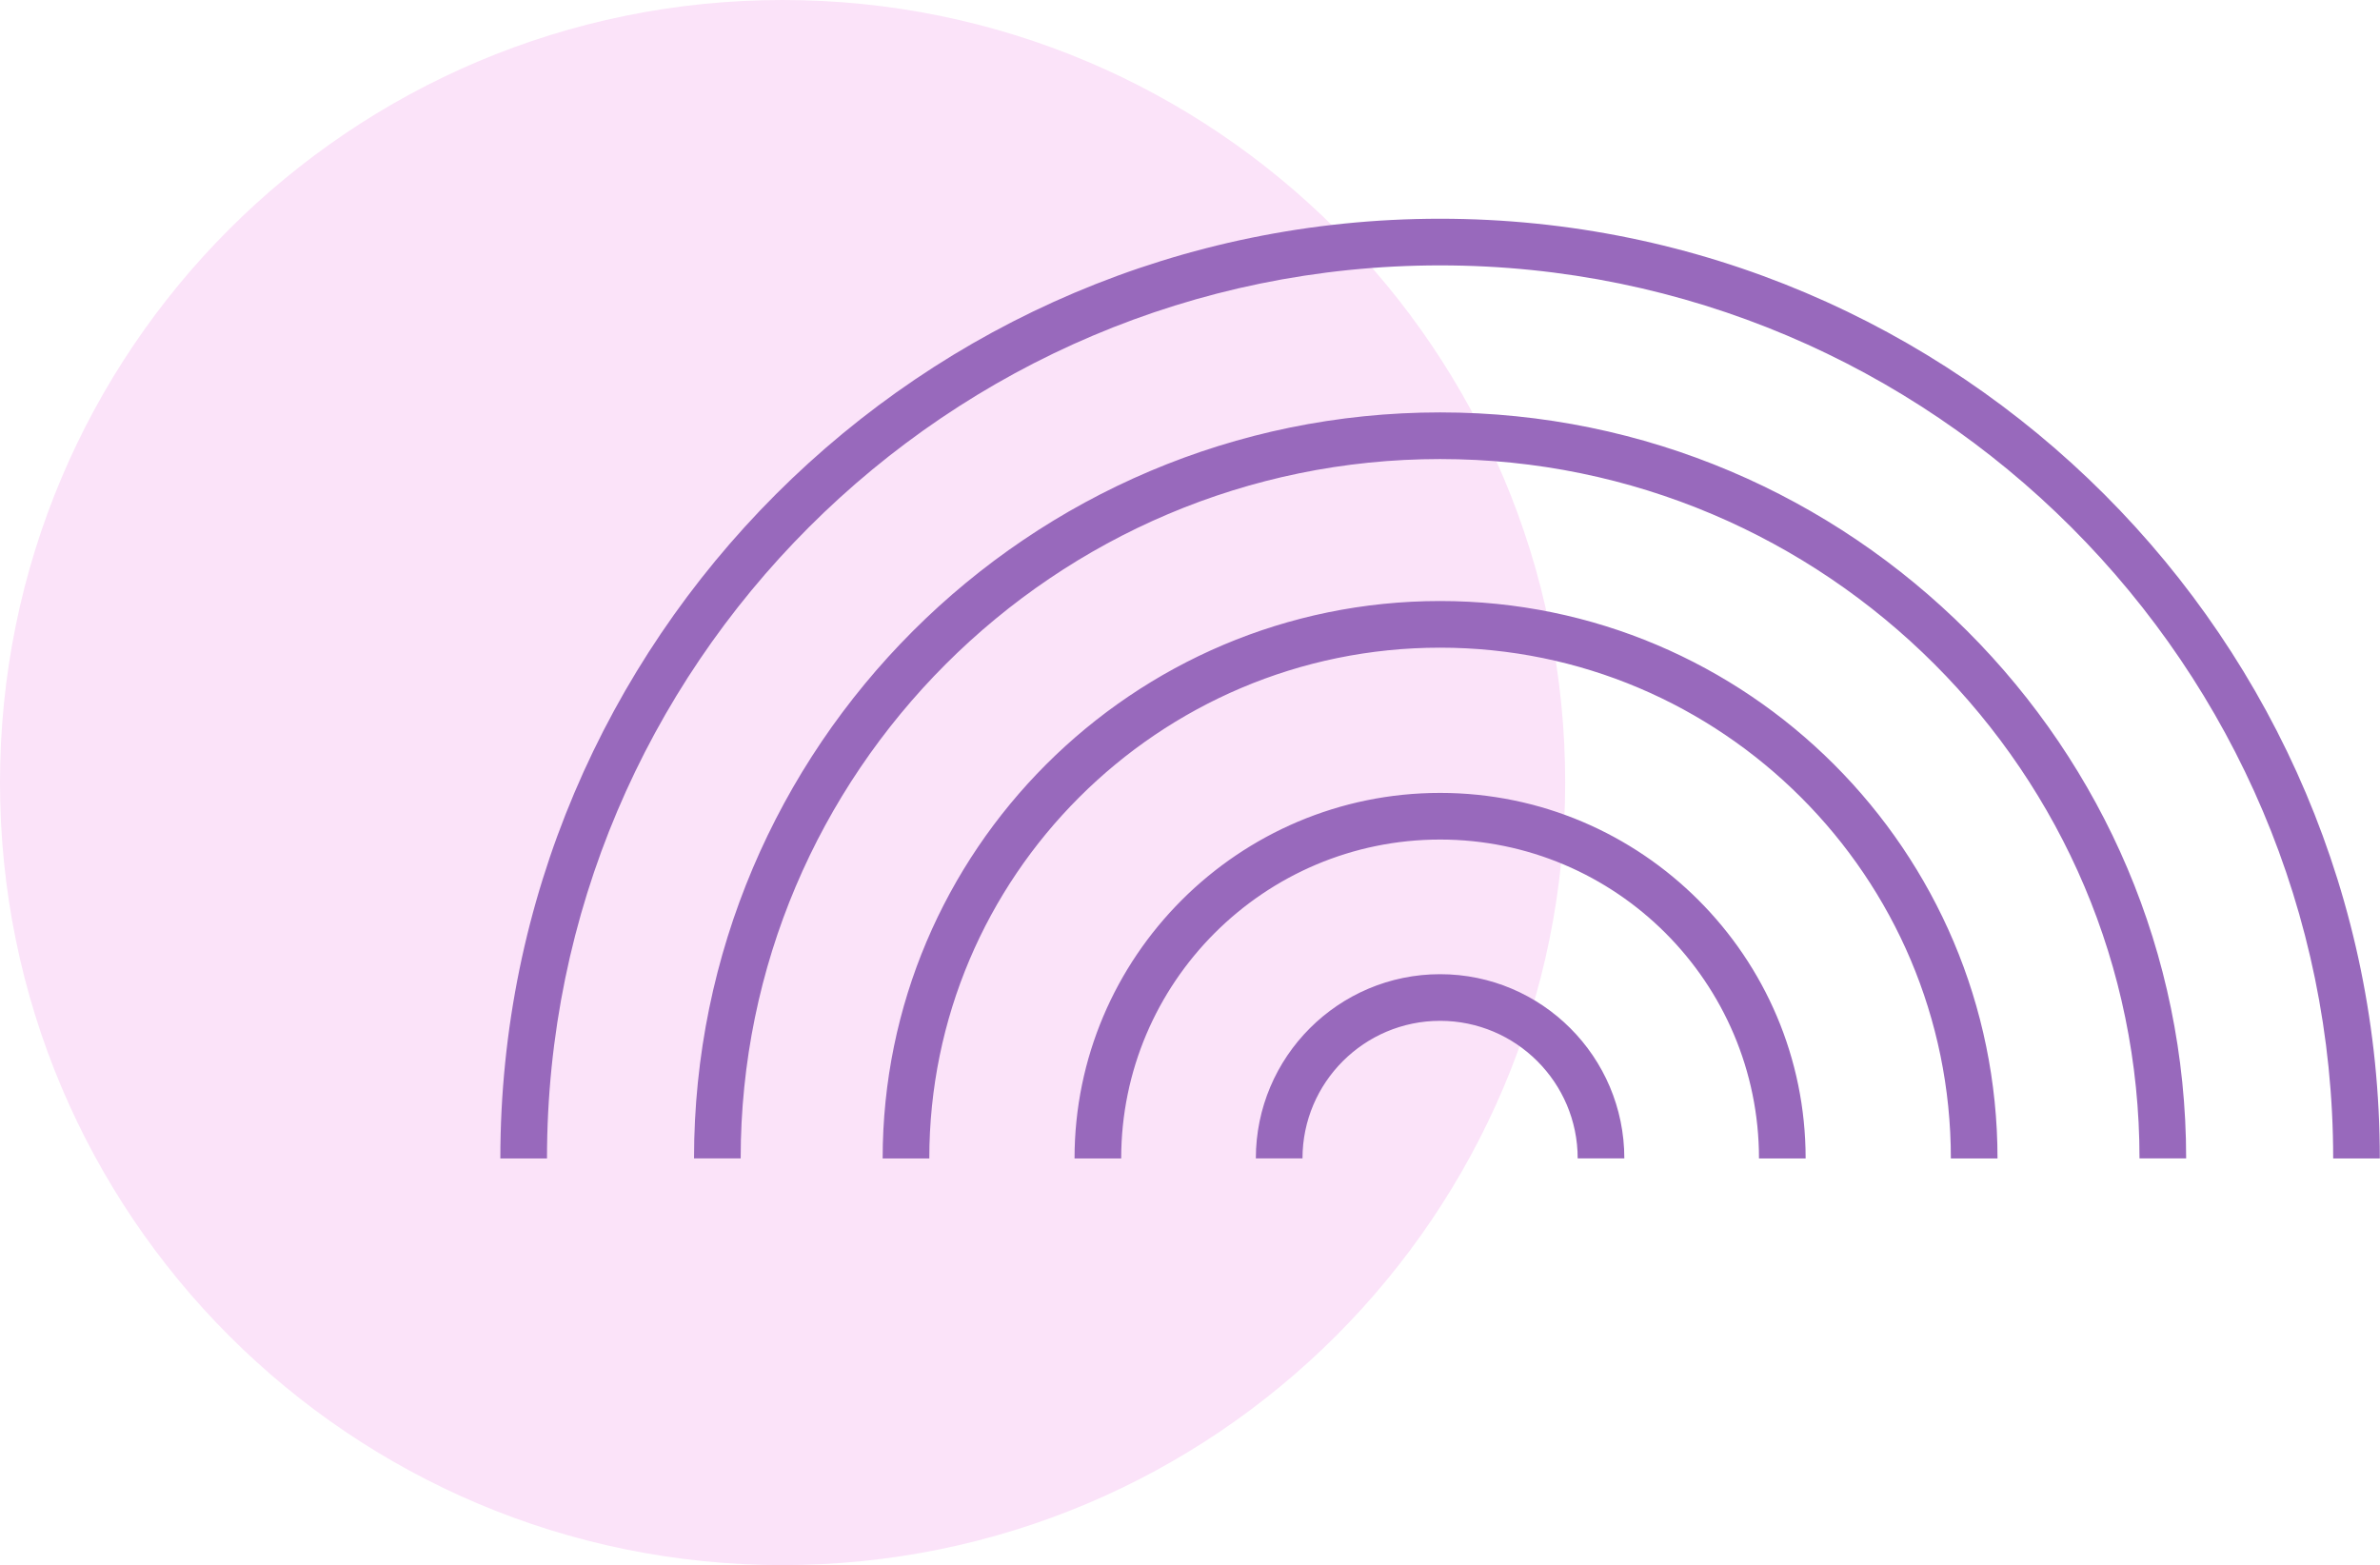
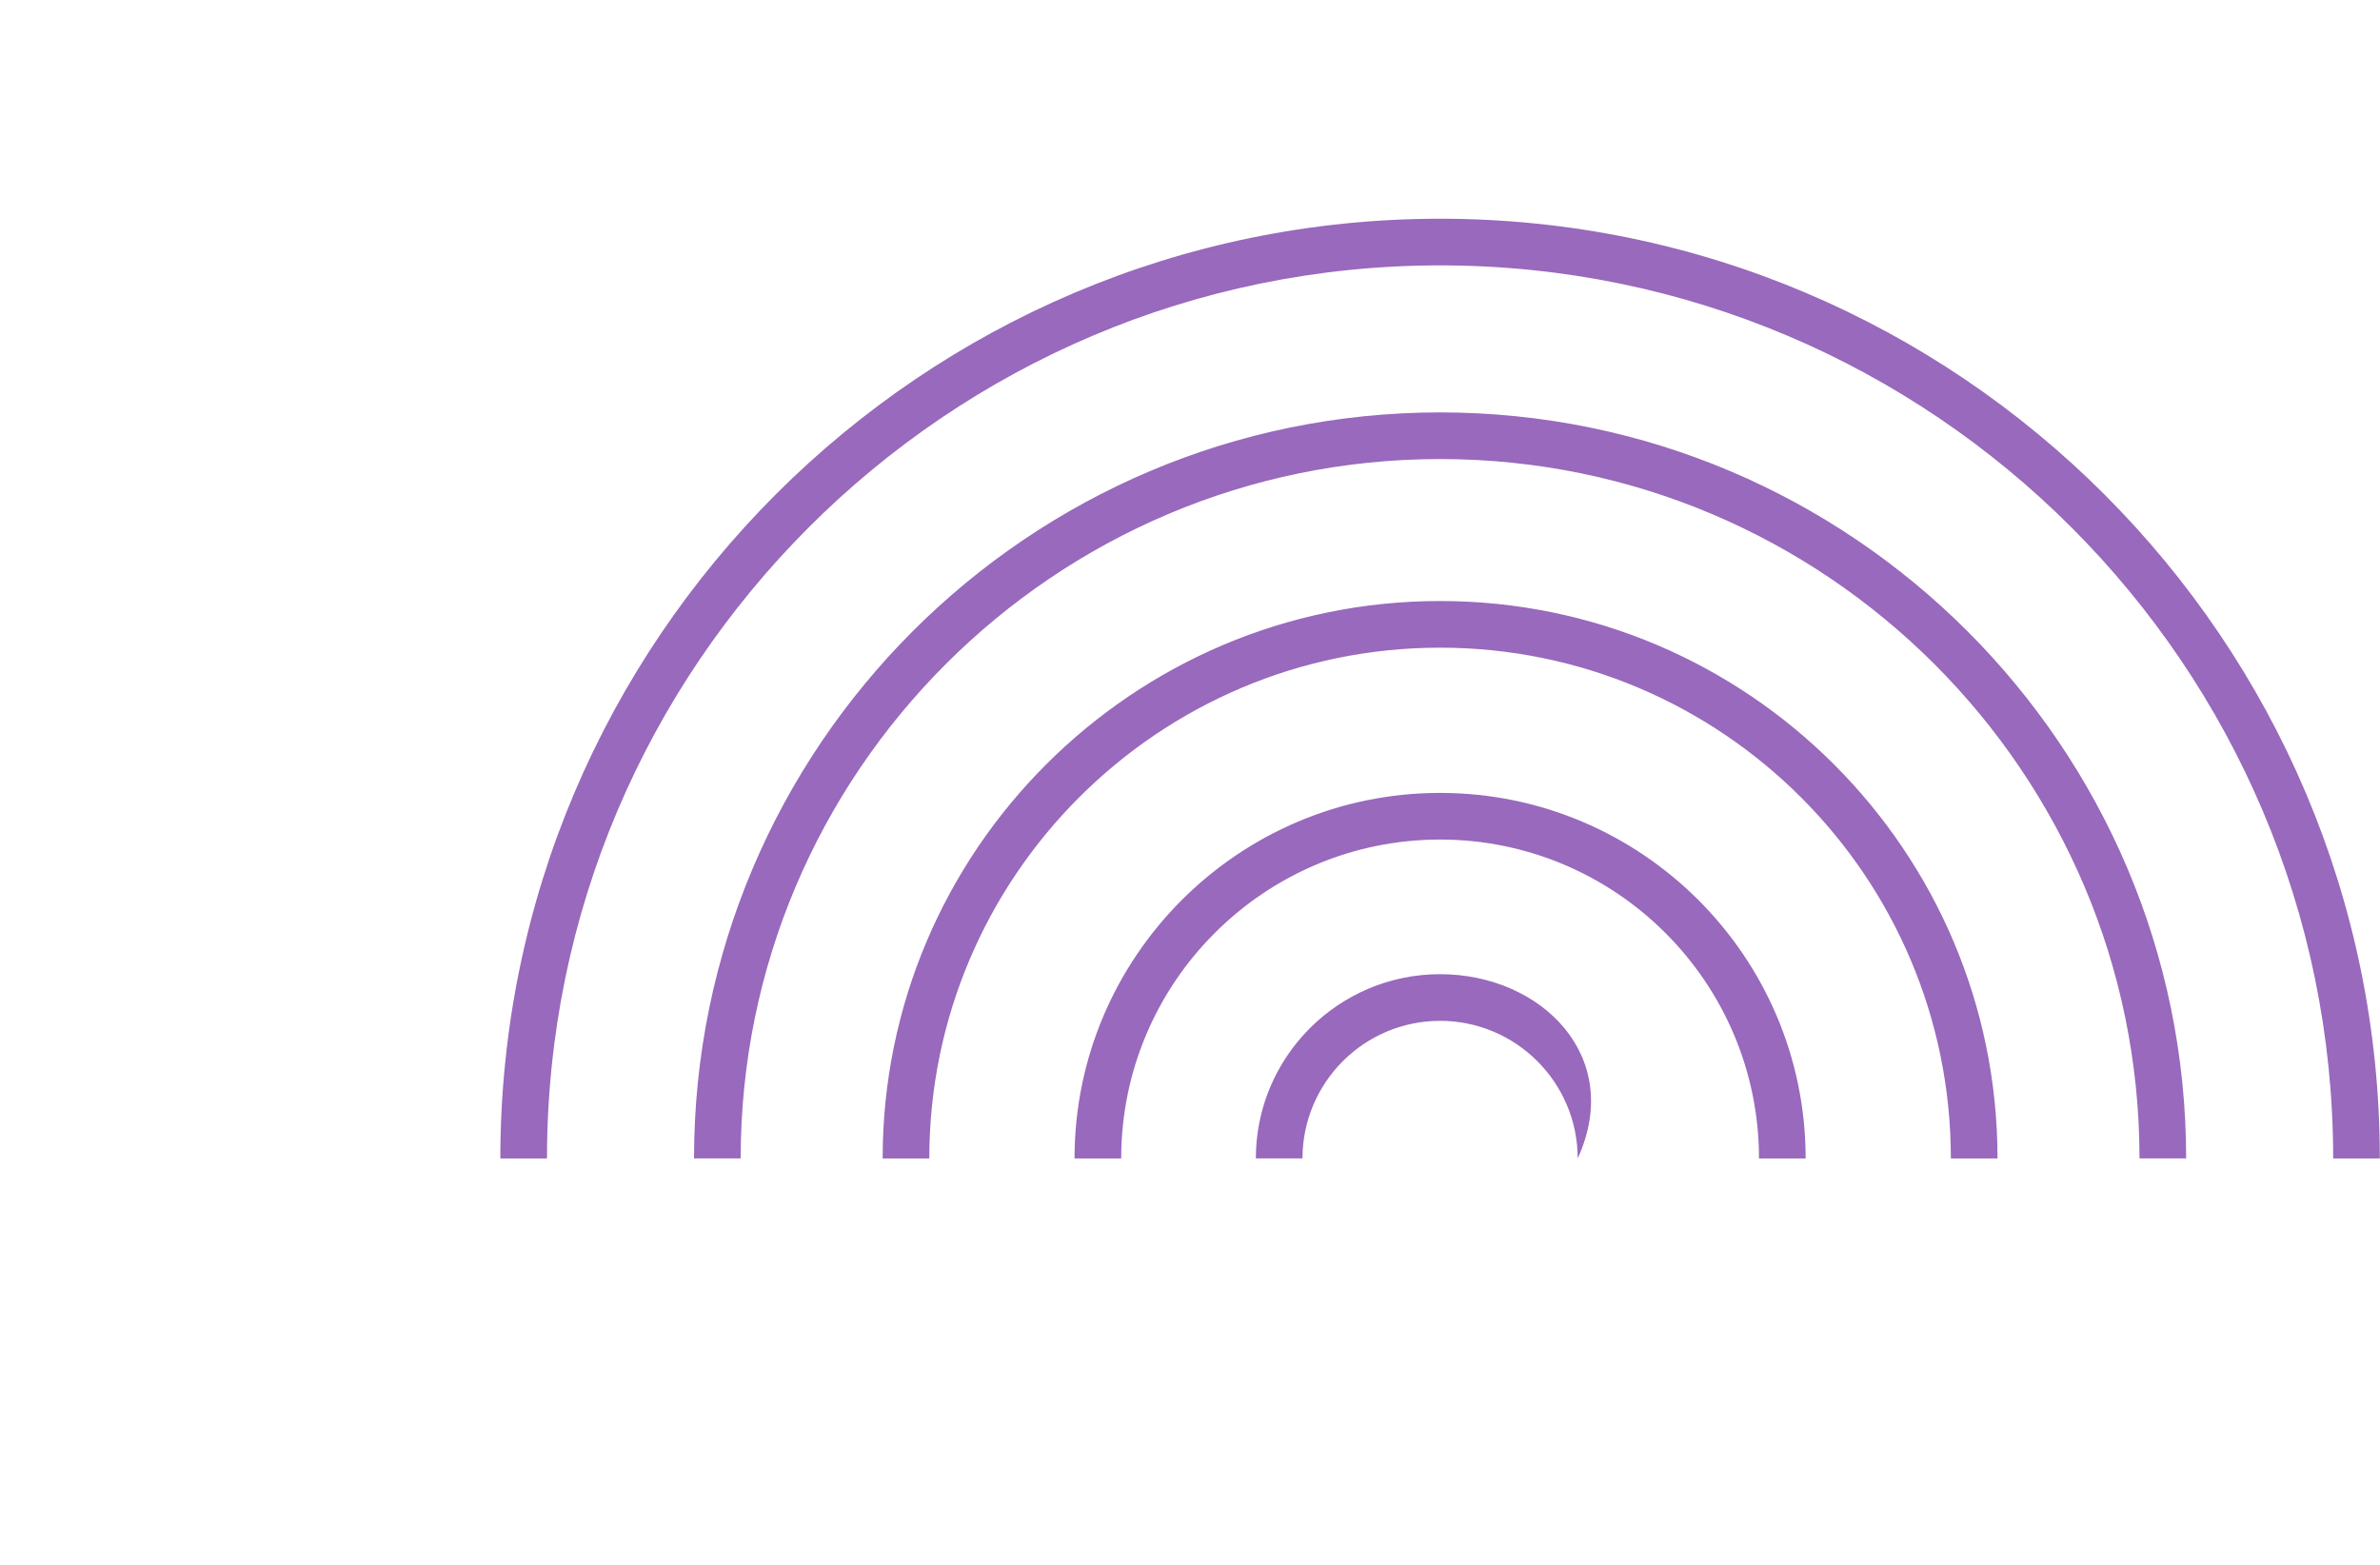
<svg xmlns="http://www.w3.org/2000/svg" fill="#9869bc" height="221.7" preserveAspectRatio="xMidYMid meet" version="1" viewBox="0.0 0.0 337.1 221.7" width="337.1" zoomAndPan="magnify">
  <g id="change1_1">
-     <path d="M221.691,110.846c0,61.218-49.627,110.846-110.846,110.846S0,172.064,0,110.846 S49.627,0,110.846,0S221.691,49.627,221.691,110.846z M221.691,110.846c0,61.218-49.627,110.846-110.846,110.846 S0,172.064,0,110.846S49.627,0,110.846,0S221.691,49.627,221.691,110.846z" fill="#fbe3f9" />
-   </g>
+     </g>
  <g id="change2_1">
-     <path d="M337.075,164.087h-6.607c0-69.75-56.746-126.496-126.496-126.496S77.475,94.337,77.475,164.087H70.868 c0-73.394,59.71-133.104,133.104-133.104C277.365,30.984,337.075,90.694,337.075,164.087z M203.972,58.416 c-58.267,0-105.671,47.404-105.671,105.671h6.607c0-54.624,44.44-99.064,99.064-99.064s99.064,44.44,99.064,99.064 h6.607C309.643,105.82,262.239,58.416,203.972,58.416z M203.972,85.133c-43.535,0-78.954,35.419-78.954,78.954h6.607 c0-39.892,32.454-72.347,72.346-72.347s72.347,32.455,72.347,72.347h6.607 C282.926,120.552,247.507,85.133,203.972,85.133z M203.972,112.312c-28.549,0-51.775,23.226-51.775,51.775h6.607 c0-24.905,20.262-45.168,45.168-45.168s45.168,20.262,45.168,45.168h6.607 C255.747,135.538,232.52,112.312,203.972,112.312z M203.972,137.991c-14.389,0-26.096,11.707-26.096,26.096h6.607 c0-10.746,8.742-19.489,19.489-19.489c10.746,0,19.489,8.743,19.489,19.489h6.607 C230.067,149.697,218.361,137.991,203.972,137.991z" fill="inherit" />
+     <path d="M337.075,164.087h-6.607c0-69.75-56.746-126.496-126.496-126.496S77.475,94.337,77.475,164.087H70.868 c0-73.394,59.71-133.104,133.104-133.104C277.365,30.984,337.075,90.694,337.075,164.087z M203.972,58.416 c-58.267,0-105.671,47.404-105.671,105.671h6.607c0-54.624,44.44-99.064,99.064-99.064s99.064,44.44,99.064,99.064 h6.607C309.643,105.82,262.239,58.416,203.972,58.416z M203.972,85.133c-43.535,0-78.954,35.419-78.954,78.954h6.607 c0-39.892,32.454-72.347,72.346-72.347s72.347,32.455,72.347,72.347h6.607 C282.926,120.552,247.507,85.133,203.972,85.133z M203.972,112.312c-28.549,0-51.775,23.226-51.775,51.775h6.607 c0-24.905,20.262-45.168,45.168-45.168s45.168,20.262,45.168,45.168h6.607 C255.747,135.538,232.52,112.312,203.972,112.312z M203.972,137.991c-14.389,0-26.096,11.707-26.096,26.096h6.607 c0-10.746,8.742-19.489,19.489-19.489c10.746,0,19.489,8.743,19.489,19.489C230.067,149.697,218.361,137.991,203.972,137.991z" fill="inherit" />
  </g>
</svg>